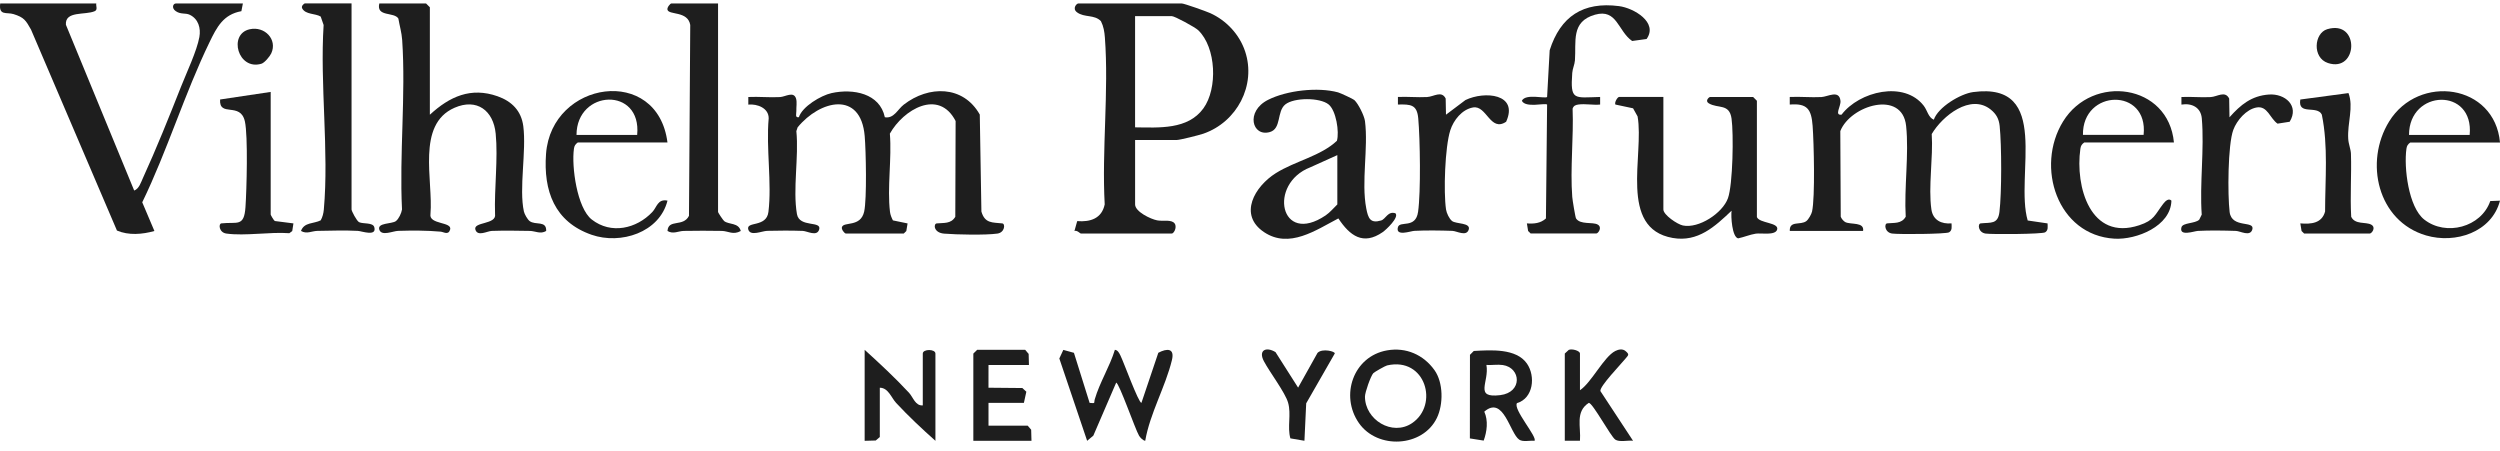
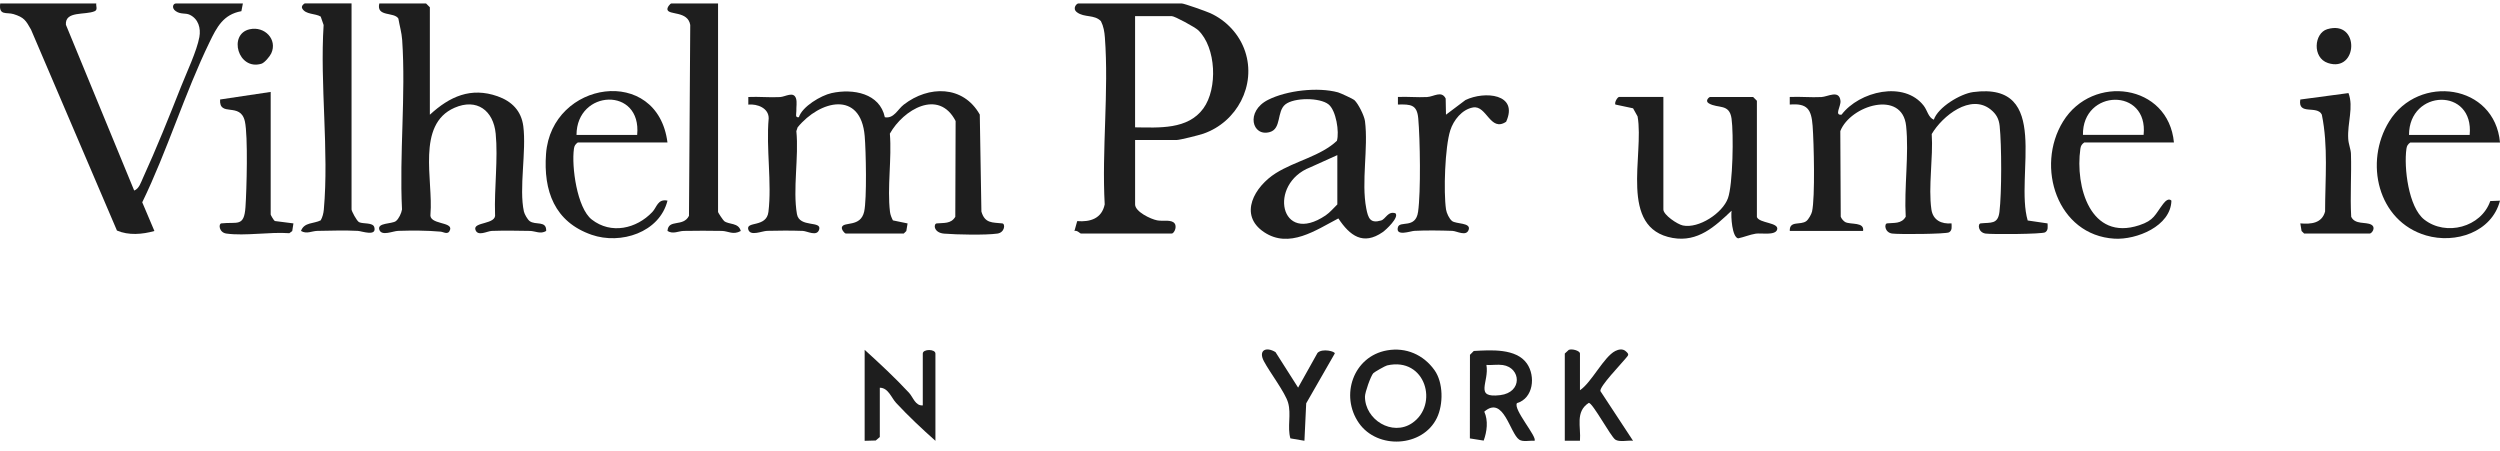
<svg xmlns="http://www.w3.org/2000/svg" width="194" height="35" viewBox="0 0 194 35" fill="none">
  <path d="M88.084 10.863V15.865C88.084 16.426 89.285 17.001 89.793 17.099C90.195 17.178 90.721 17.05 91.032 17.233C91.432 17.468 91.128 18.121 90.928 18.121H83.867C83.818 18.121 83.585 17.849 83.377 17.925L83.591 17.158C84.615 17.24 85.501 16.954 85.725 15.859C85.493 11.646 86.052 7.081 85.739 2.91C85.705 2.459 85.638 2.051 85.434 1.645C84.928 1.109 84.146 1.384 83.575 0.954C83.185 0.66 83.546 0.27 83.671 0.27H91.713C91.889 0.27 93.608 0.88 93.908 1.017C95.167 1.586 96.181 2.667 96.622 3.991C97.497 6.614 95.989 9.474 93.38 10.374C93.051 10.488 91.556 10.863 91.319 10.863H88.082H88.084ZM88.084 9.882C89.93 9.902 92.172 10.078 93.382 8.413C94.502 6.875 94.386 3.683 92.976 2.339C92.737 2.112 91.16 1.25 90.926 1.25H88.082V9.882H88.084Z" fill="#1E1E1E" />
  <path d="M150.063 9.293C150.386 8.32 152.124 7.278 153.115 7.145C159.244 6.325 156.333 13.636 157.349 17.11L158.891 17.336C158.893 17.585 158.964 17.868 158.701 18.029C158.469 18.17 154.602 18.199 154.082 18.125C153.503 18.042 153.45 17.361 153.701 17.334C154.486 17.25 155.037 17.426 155.157 16.445C155.337 14.958 155.331 11.28 155.174 9.776C155.117 9.228 154.913 8.852 154.484 8.504C152.919 7.241 150.732 8.993 149.902 10.401C150.024 12.21 149.625 14.505 149.876 16.249C149.998 17.089 150.653 17.399 151.44 17.334C151.44 17.583 151.512 17.866 151.249 18.027C151.018 18.168 147.336 18.195 146.826 18.123C146.248 18.04 146.197 17.36 146.444 17.332C146.97 17.275 147.554 17.389 147.884 16.818C147.752 14.576 148.147 11.969 147.915 9.774C147.619 6.943 143.594 8.169 142.808 10.172L142.841 16.812C142.882 16.957 143.068 17.173 143.2 17.238C143.627 17.446 144.692 17.207 144.575 17.923H138.887C138.849 17.089 139.724 17.501 140.175 17.154C140.342 17.024 140.568 16.626 140.615 16.416C140.86 15.31 140.758 11.08 140.66 9.774C140.562 8.467 140.242 8.002 138.885 8.114V7.525C139.699 7.486 140.53 7.574 141.344 7.531C141.843 7.504 142.719 6.945 142.821 7.82C142.87 8.243 142.319 8.975 142.906 8.897C144.281 7.086 147.764 6.239 149.284 8.208C149.569 8.577 149.635 9.116 150.065 9.289L150.063 9.293Z" fill="#1E1E1E" />
  <path d="M65.626 18.12C65.516 18.091 65.285 17.806 65.332 17.632C65.459 17.169 66.783 17.667 67.06 16.418C67.276 15.439 67.199 11.704 67.101 10.564C66.801 7.007 63.631 7.766 61.896 9.881L61.797 10.175C61.999 12.165 61.509 14.697 61.843 16.614C62.033 17.697 63.806 17.094 63.563 17.826C63.38 18.375 62.645 17.932 62.294 17.918C61.405 17.887 60.422 17.889 59.532 17.914C59.124 17.926 58.239 18.346 58.071 17.824C57.847 17.136 59.479 17.691 59.63 16.445C59.905 14.191 59.44 11.492 59.65 9.185C59.656 8.384 58.767 8.049 58.069 8.116V7.527C58.883 7.488 59.715 7.578 60.529 7.533C60.952 7.509 61.588 7.056 61.774 7.649C61.858 7.919 61.786 8.306 61.797 8.608C61.805 8.832 61.67 9.147 61.994 9.096C62.247 8.272 63.708 7.403 64.534 7.223C66.213 6.856 68.274 7.245 68.664 9.098C69.371 9.22 69.649 8.492 70.135 8.117C72.061 6.625 74.745 6.609 76.031 8.89L76.157 16.416C76.424 17.351 77.016 17.253 77.779 17.336C78.028 17.363 77.975 18.044 77.397 18.126C76.475 18.256 74.243 18.209 73.264 18.13C72.438 18.063 72.426 17.365 72.691 17.336C73.217 17.279 73.801 17.392 74.131 16.822L74.156 9.391C72.846 6.858 70.096 8.506 69.053 10.371C69.214 12.306 68.835 14.558 69.064 16.447C69.092 16.673 69.188 16.9 69.29 17.102L70.428 17.338L70.33 17.928L70.132 18.122H65.62L65.626 18.12Z" fill="#1E1E1E" />
  <path d="M33.361 8.899C34.899 7.483 36.544 6.741 38.614 7.471C39.712 7.859 40.453 8.597 40.608 9.792C40.859 11.74 40.261 14.629 40.655 16.415C40.703 16.624 40.93 17.023 41.095 17.152C41.544 17.501 42.419 17.087 42.383 17.923C41.942 18.192 41.546 17.927 41.114 17.919C40.142 17.901 39.131 17.884 38.16 17.919C37.813 17.931 37.07 18.376 36.892 17.827C36.688 17.195 38.557 17.444 38.416 16.615C38.349 14.621 38.657 12.324 38.465 10.368C38.29 8.581 37.009 7.602 35.271 8.362C32.288 9.666 33.628 14 33.404 16.613C33.265 17.444 35.13 17.191 34.928 17.825C34.787 18.27 34.434 17.998 34.193 17.976C33.116 17.88 31.98 17.882 30.898 17.915C30.486 17.927 29.611 18.349 29.436 17.825C29.252 17.27 30.413 17.395 30.725 17.154C30.947 16.981 31.154 16.538 31.196 16.252C30.984 11.954 31.498 7.367 31.209 3.104C31.172 2.541 31.007 1.992 30.913 1.439C30.584 0.903 29.183 1.337 29.434 0.27H33.063L33.357 0.564V8.901L33.361 8.899Z" fill="#1E1E1E" />
  <path d="M7.471 0.27C7.433 0.464 7.602 0.754 7.353 0.866C6.623 1.192 5.027 0.821 5.115 1.923L10.413 14.786C10.791 14.653 10.94 14.145 11.097 13.803C12.117 11.577 13.139 9.031 14.041 6.743C14.471 5.652 15.275 3.96 15.471 2.877C15.597 2.182 15.393 1.472 14.73 1.15C14.383 0.982 14.037 1.139 13.641 0.866C13.292 0.627 13.425 0.27 13.649 0.27H18.847L18.731 0.868C17.328 1.119 16.826 2.104 16.26 3.273C14.329 7.247 12.982 11.703 11.038 15.698L11.982 17.925C11.052 18.19 9.975 18.28 9.075 17.89L2.406 2.294C2.004 1.586 1.875 1.35 1.053 1.095C0.515 0.929 -0.112 1.243 0.017 0.27H7.471Z" fill="#1E1E1E" />
  <path d="M105.101 7.77C105.401 8.043 105.868 8.977 105.923 9.401C106.19 11.492 105.625 14.099 106.021 16.169C106.17 16.947 106.337 17.359 107.178 17.108C107.527 17.004 107.7 16.357 108.286 16.551C108.592 16.863 107.565 17.828 107.298 18.013C105.778 19.068 104.748 18.293 103.857 16.949C102.112 17.86 100.045 19.319 98.093 18.015C96.069 16.661 97.373 14.462 98.999 13.44C100.496 12.498 102.485 12.114 103.744 10.927C103.944 10.24 103.681 8.571 103.098 8.102C102.424 7.559 100.423 7.559 99.743 8.102C99.062 8.645 99.456 9.981 98.544 10.246C97.163 10.648 96.628 8.639 98.407 7.745C99.862 7.013 102.263 6.741 103.834 7.168C104.012 7.217 105.001 7.676 105.101 7.766V7.77ZM103.775 12.037L101.68 12.983C98.377 14.256 99.323 19.105 102.865 16.718C103.216 16.48 103.475 16.153 103.777 15.864V12.039L103.775 12.037Z" fill="#1E1E1E" />
  <path d="M129.078 7.525V16.255C129.078 16.679 130.168 17.409 130.588 17.497C131.82 17.756 133.673 16.541 134.089 15.382C134.473 14.313 134.536 10.384 134.368 9.199C134.199 8.014 133.324 8.445 132.604 8.02C132.279 7.827 132.626 7.525 132.706 7.525H136.041L136.335 7.82V16.844C136.519 17.336 138.084 17.254 137.904 17.823C137.755 18.291 136.645 18.07 136.25 18.131C135.786 18.205 135.338 18.401 134.879 18.497C134.411 18.399 134.307 16.791 134.371 16.351C133.077 17.579 131.763 18.807 129.805 18.466C125.569 17.726 127.607 12.016 127.077 9.034L126.726 8.404L125.351 8.112C125.269 7.93 125.526 7.523 125.645 7.523H129.078V7.525Z" fill="#1E1E1E" />
-   <path d="M118.78 18.12L118.582 17.925L118.486 17.335C119.029 17.378 119.551 17.331 119.965 16.951L120.055 8.115C119.906 7.966 118.386 8.403 118.096 7.821C118.386 7.238 119.906 7.677 120.055 7.526L120.255 3.901C121.089 1.272 122.854 0.115 125.633 0.474C126.787 0.623 128.693 1.741 127.775 3.026L126.655 3.181C125.545 2.416 125.492 0.652 123.77 1.141C121.887 1.675 122.324 3.236 122.215 4.686C122.189 5.021 122.032 5.319 122.007 5.655C121.852 7.817 122.122 7.579 124.17 7.524V8.113C123.637 8.168 123.015 8.038 122.499 8.109C122.27 8.14 122.113 8.197 122.034 8.431C122.122 10.655 121.838 13.08 122.007 15.279C122.024 15.522 122.248 16.872 122.299 16.948C122.627 17.46 123.595 17.206 123.98 17.425C124.364 17.645 124.015 18.118 123.876 18.118H118.776L118.78 18.12Z" fill="#1E1E1E" />
-   <path d="M55.721 0.27V16.454C55.721 16.497 56.105 17.084 56.196 17.156C56.57 17.446 57.312 17.262 57.484 17.925C56.884 18.257 56.519 17.931 56.019 17.919C55.04 17.898 54.044 17.904 53.067 17.919C52.636 17.927 52.239 18.194 51.798 17.923C51.857 16.966 53.016 17.646 53.465 16.748L53.563 1.935C53.375 0.833 51.914 1.184 51.796 0.758C51.745 0.57 52.024 0.27 52.09 0.27H55.719L55.721 0.27Z" fill="#1E1E1E" />
+   <path d="M55.721 0.27V16.454C55.721 16.497 56.105 17.084 56.196 17.156C56.57 17.446 57.312 17.262 57.484 17.925C56.884 18.257 56.519 17.931 56.019 17.919C55.04 17.898 54.044 17.904 53.067 17.919C52.636 17.927 52.239 18.194 51.798 17.923C51.857 16.966 53.016 17.646 53.465 16.748L53.563 1.935C53.375 0.833 51.914 1.184 51.796 0.758C51.745 0.57 52.024 0.27 52.09 0.27L55.721 0.27Z" fill="#1E1E1E" />
  <path d="M27.28 0.268V16.256C27.28 16.379 27.682 17.15 27.865 17.24C28.177 17.393 28.938 17.244 29.046 17.631C29.253 18.378 28.065 17.933 27.776 17.917C26.776 17.862 25.64 17.901 24.627 17.917C24.195 17.925 23.799 18.186 23.357 17.921C23.605 17.233 24.344 17.374 24.887 17.099C25.032 16.84 25.101 16.56 25.129 16.262C25.537 11.712 24.819 6.557 25.113 1.941L24.887 1.286C24.456 1.029 23.724 1.143 23.453 0.658C23.342 0.456 23.614 0.266 23.65 0.266H27.278L27.28 0.268Z" fill="#1E1E1E" />
  <path d="M194 11.059H187.037C186.851 11.192 186.77 11.314 186.739 11.545C186.533 12.995 186.896 16.077 188.122 17.038C189.803 18.357 192.541 17.635 193.245 15.602L194 15.573C193.359 18.023 190.544 18.939 188.263 18.27C184.499 17.164 183.451 12.575 185.399 9.423C187.692 5.711 193.596 6.516 194 11.061V11.059ZM191.646 10.47C192.005 6.757 186.943 6.912 186.939 10.47H191.646Z" fill="#1E1E1E" />
  <path d="M168.698 11.057H161.735C161.549 11.19 161.468 11.312 161.437 11.543C161.019 14.492 162.218 18.727 166.001 17.481C167.176 17.095 167.213 16.669 167.866 15.816C168.041 15.588 168.296 15.357 168.502 15.571C168.453 17.556 165.789 18.621 164.081 18.521C159.65 18.258 157.926 12.938 160.097 9.421C162.384 5.717 168.271 6.498 168.698 11.059V11.057ZM166.344 10.468C166.733 6.768 161.58 6.898 161.637 10.468H166.344Z" fill="#1E1E1E" />
  <path d="M51.798 11.057H44.835C44.649 11.191 44.568 11.312 44.537 11.544C44.343 12.913 44.774 16.138 45.92 17.035C47.418 18.206 49.388 17.753 50.621 16.452C50.976 16.077 51.037 15.412 51.798 15.569C51.176 18.049 48.162 19 45.912 18.22C43.031 17.219 42.16 14.812 42.373 11.932C42.799 6.251 51.027 5.023 51.796 11.057H51.798ZM49.444 10.469C49.813 6.71 44.749 6.926 44.737 10.469H49.444Z" fill="#1E1E1E" />
  <path d="M112.21 8.899L113.72 7.763C115.201 7.047 117.862 7.269 116.876 9.448C115.642 10.276 115.367 8.15 114.308 8.338C113.449 8.491 112.794 9.323 112.541 10.117C112.127 11.42 112.011 14.886 112.211 16.25C112.253 16.536 112.461 16.979 112.682 17.152C112.992 17.393 114.155 17.268 113.971 17.823C113.787 18.378 113.053 17.929 112.702 17.915C111.772 17.884 110.672 17.866 109.748 17.915C109.46 17.931 108.273 18.376 108.479 17.629C108.624 17.103 109.85 17.778 110.042 16.444C110.262 14.912 110.201 10.798 110.056 9.185C109.96 8.116 109.479 8.087 108.479 8.112V7.524C109.228 7.489 109.993 7.571 110.742 7.53C111.266 7.502 111.866 7.006 112.184 7.645L112.208 8.897L112.21 8.899Z" fill="#1E1E1E" />
-   <path d="M173.013 9.097C173.869 8.132 174.718 7.43 176.071 7.335C177.315 7.249 178.441 8.205 177.678 9.448L176.738 9.595C176.148 9.191 175.961 8.189 175.112 8.34C174.314 8.481 173.576 9.34 173.304 10.078C172.874 11.237 172.86 15.131 173.019 16.448C173.178 17.764 175.026 17.068 174.775 17.827C174.592 18.376 173.857 17.933 173.506 17.919C172.576 17.888 171.476 17.87 170.552 17.919C170.267 17.935 169.071 18.378 169.283 17.633C169.387 17.27 170.34 17.358 170.66 17.048L170.854 16.654C170.685 14.237 171.066 11.567 170.86 9.185C170.787 8.34 170.091 7.983 169.279 8.116V7.528C170.028 7.492 170.793 7.575 171.542 7.534C172.066 7.506 172.666 7.01 172.984 7.649L173.008 9.097H173.013Z" fill="#1E1E1E" />
  <path d="M21.005 7.133V16.647C21.005 16.684 21.234 17.093 21.326 17.151L22.77 17.336L22.678 17.93L22.452 18.097C20.942 17.983 19.02 18.328 17.566 18.124C16.986 18.042 16.942 17.361 17.178 17.334C18.413 17.198 18.941 17.64 19.049 16.067C19.141 14.732 19.253 10.556 19.004 9.426C18.661 7.872 16.986 9.134 17.08 7.721L21.003 7.133H21.005Z" fill="#1E1E1E" />
  <path d="M178.799 18.12L178.601 17.926L178.505 17.335C179.345 17.406 180.18 17.329 180.427 16.413C180.429 13.908 180.678 11.356 180.174 8.896C179.81 8.135 178.293 8.986 178.503 7.723L182.242 7.223C182.656 8.315 182.149 9.522 182.222 10.773C182.248 11.207 182.422 11.572 182.434 11.937C182.485 13.563 182.363 15.197 182.453 16.821C182.746 17.449 183.595 17.204 184.003 17.43C184.411 17.655 184.04 18.122 183.899 18.122H178.799V18.12Z" fill="#1E1E1E" />
-   <path d="M83.338 27.38L84.554 31.264C85.044 31.313 84.87 31.278 84.954 30.984C85.34 29.661 86.113 28.461 86.515 27.145C86.743 27.164 86.857 27.409 86.949 27.594C87.2 28.096 88.341 31.252 88.575 31.262L89.885 27.376C90.566 27.015 91.166 27.015 90.942 27.939C90.438 30.024 89.236 32.07 88.869 34.207C88.686 34.177 88.477 33.958 88.388 33.806C88.09 33.302 86.839 29.695 86.615 29.695L84.842 33.806L84.362 34.207L82.204 27.819L82.514 27.152L83.342 27.38H83.338Z" fill="#1E1E1E" />
  <path d="M107.641 27.188C109.108 26.931 110.463 27.527 111.317 28.724C112.007 29.691 112.011 31.374 111.505 32.426C110.406 34.709 106.894 34.899 105.45 32.826C103.967 30.695 105.017 27.647 107.641 27.188ZM106.57 28.957C106.368 29.177 105.921 30.446 105.921 30.774C105.921 32.577 108.037 33.867 109.569 32.84C111.685 31.417 110.624 27.67 107.637 28.357C107.492 28.39 106.658 28.865 106.572 28.957H106.57Z" fill="#1E1E1E" />
  <path d="M117.718 31.281C117.388 31.75 119.342 33.949 119.073 34.206C118.722 34.168 118.18 34.316 117.89 34.115C117.159 33.613 116.68 30.651 115.181 31.944C115.497 32.648 115.391 33.484 115.134 34.19L114.062 34.021L114.069 27.534L114.364 27.236C115.68 27.161 117.661 27.016 118.492 28.216C119.173 29.199 118.991 30.904 117.72 31.281H117.718ZM115.346 28.32C115.584 29.656 114.354 30.912 116.415 30.663C118.169 30.451 118.033 28.53 116.615 28.326C116.209 28.267 115.76 28.348 115.346 28.32Z" fill="#1E1E1E" />
  <path d="M71.608 31.46V27.439C71.608 27.07 72.589 27.07 72.589 27.439V34.207C71.543 33.277 70.498 32.296 69.543 31.27C69.168 30.868 68.934 30.091 68.273 30.087V33.913L67.956 34.183L67.097 34.207V27.145C68.268 28.21 69.456 29.312 70.535 30.474C70.867 30.831 71.022 31.5 71.608 31.46Z" fill="#1E1E1E" />
-   <path d="M79.846 28.322H76.708L76.706 30.087L79.332 30.111L79.644 30.397L79.454 31.264H76.708V33.03H79.748L80.019 33.347L80.043 34.207H75.531V27.439L75.826 27.145H79.552L79.823 27.462L79.846 28.322Z" fill="#1E1E1E" />
  <path d="M122.605 30.281C123.509 29.679 124.448 27.694 125.347 27.237C125.592 27.113 125.91 27.048 126.137 27.238C126.478 27.521 126.351 27.562 126.137 27.829C125.815 28.235 124.113 29.989 124.191 30.348L126.724 34.203C126.331 34.152 125.662 34.33 125.345 34.112C124.986 33.865 123.593 31.262 123.291 31.262C122.222 31.953 122.691 33.104 122.605 34.203H121.428V27.435L121.734 27.152C121.973 27.04 122.605 27.213 122.605 27.435V30.279V30.281Z" fill="#1E1E1E" />
  <path d="M102.246 27.379C102.61 27.01 103.634 27.269 103.577 27.434L101.361 31.298L101.224 34.203L100.133 34.017C99.882 33.13 100.214 32.156 99.957 31.251C99.729 30.453 98.531 28.889 98.078 28.03C97.625 27.171 98.254 26.878 98.98 27.324L100.733 30.08L102.244 27.377L102.246 27.379Z" fill="#1E1E1E" />
  <path d="M180.595 2.265C183.145 1.507 182.992 5.662 180.65 4.891C179.413 4.483 179.572 2.569 180.595 2.265Z" fill="#1E1E1E" />
  <path d="M19.374 2.271C20.539 2.01 21.549 3.065 21.049 4.142C20.937 4.381 20.529 4.874 20.286 4.946C18.466 5.492 17.689 2.647 19.374 2.271Z" fill="#1E1E1E" />
</svg>